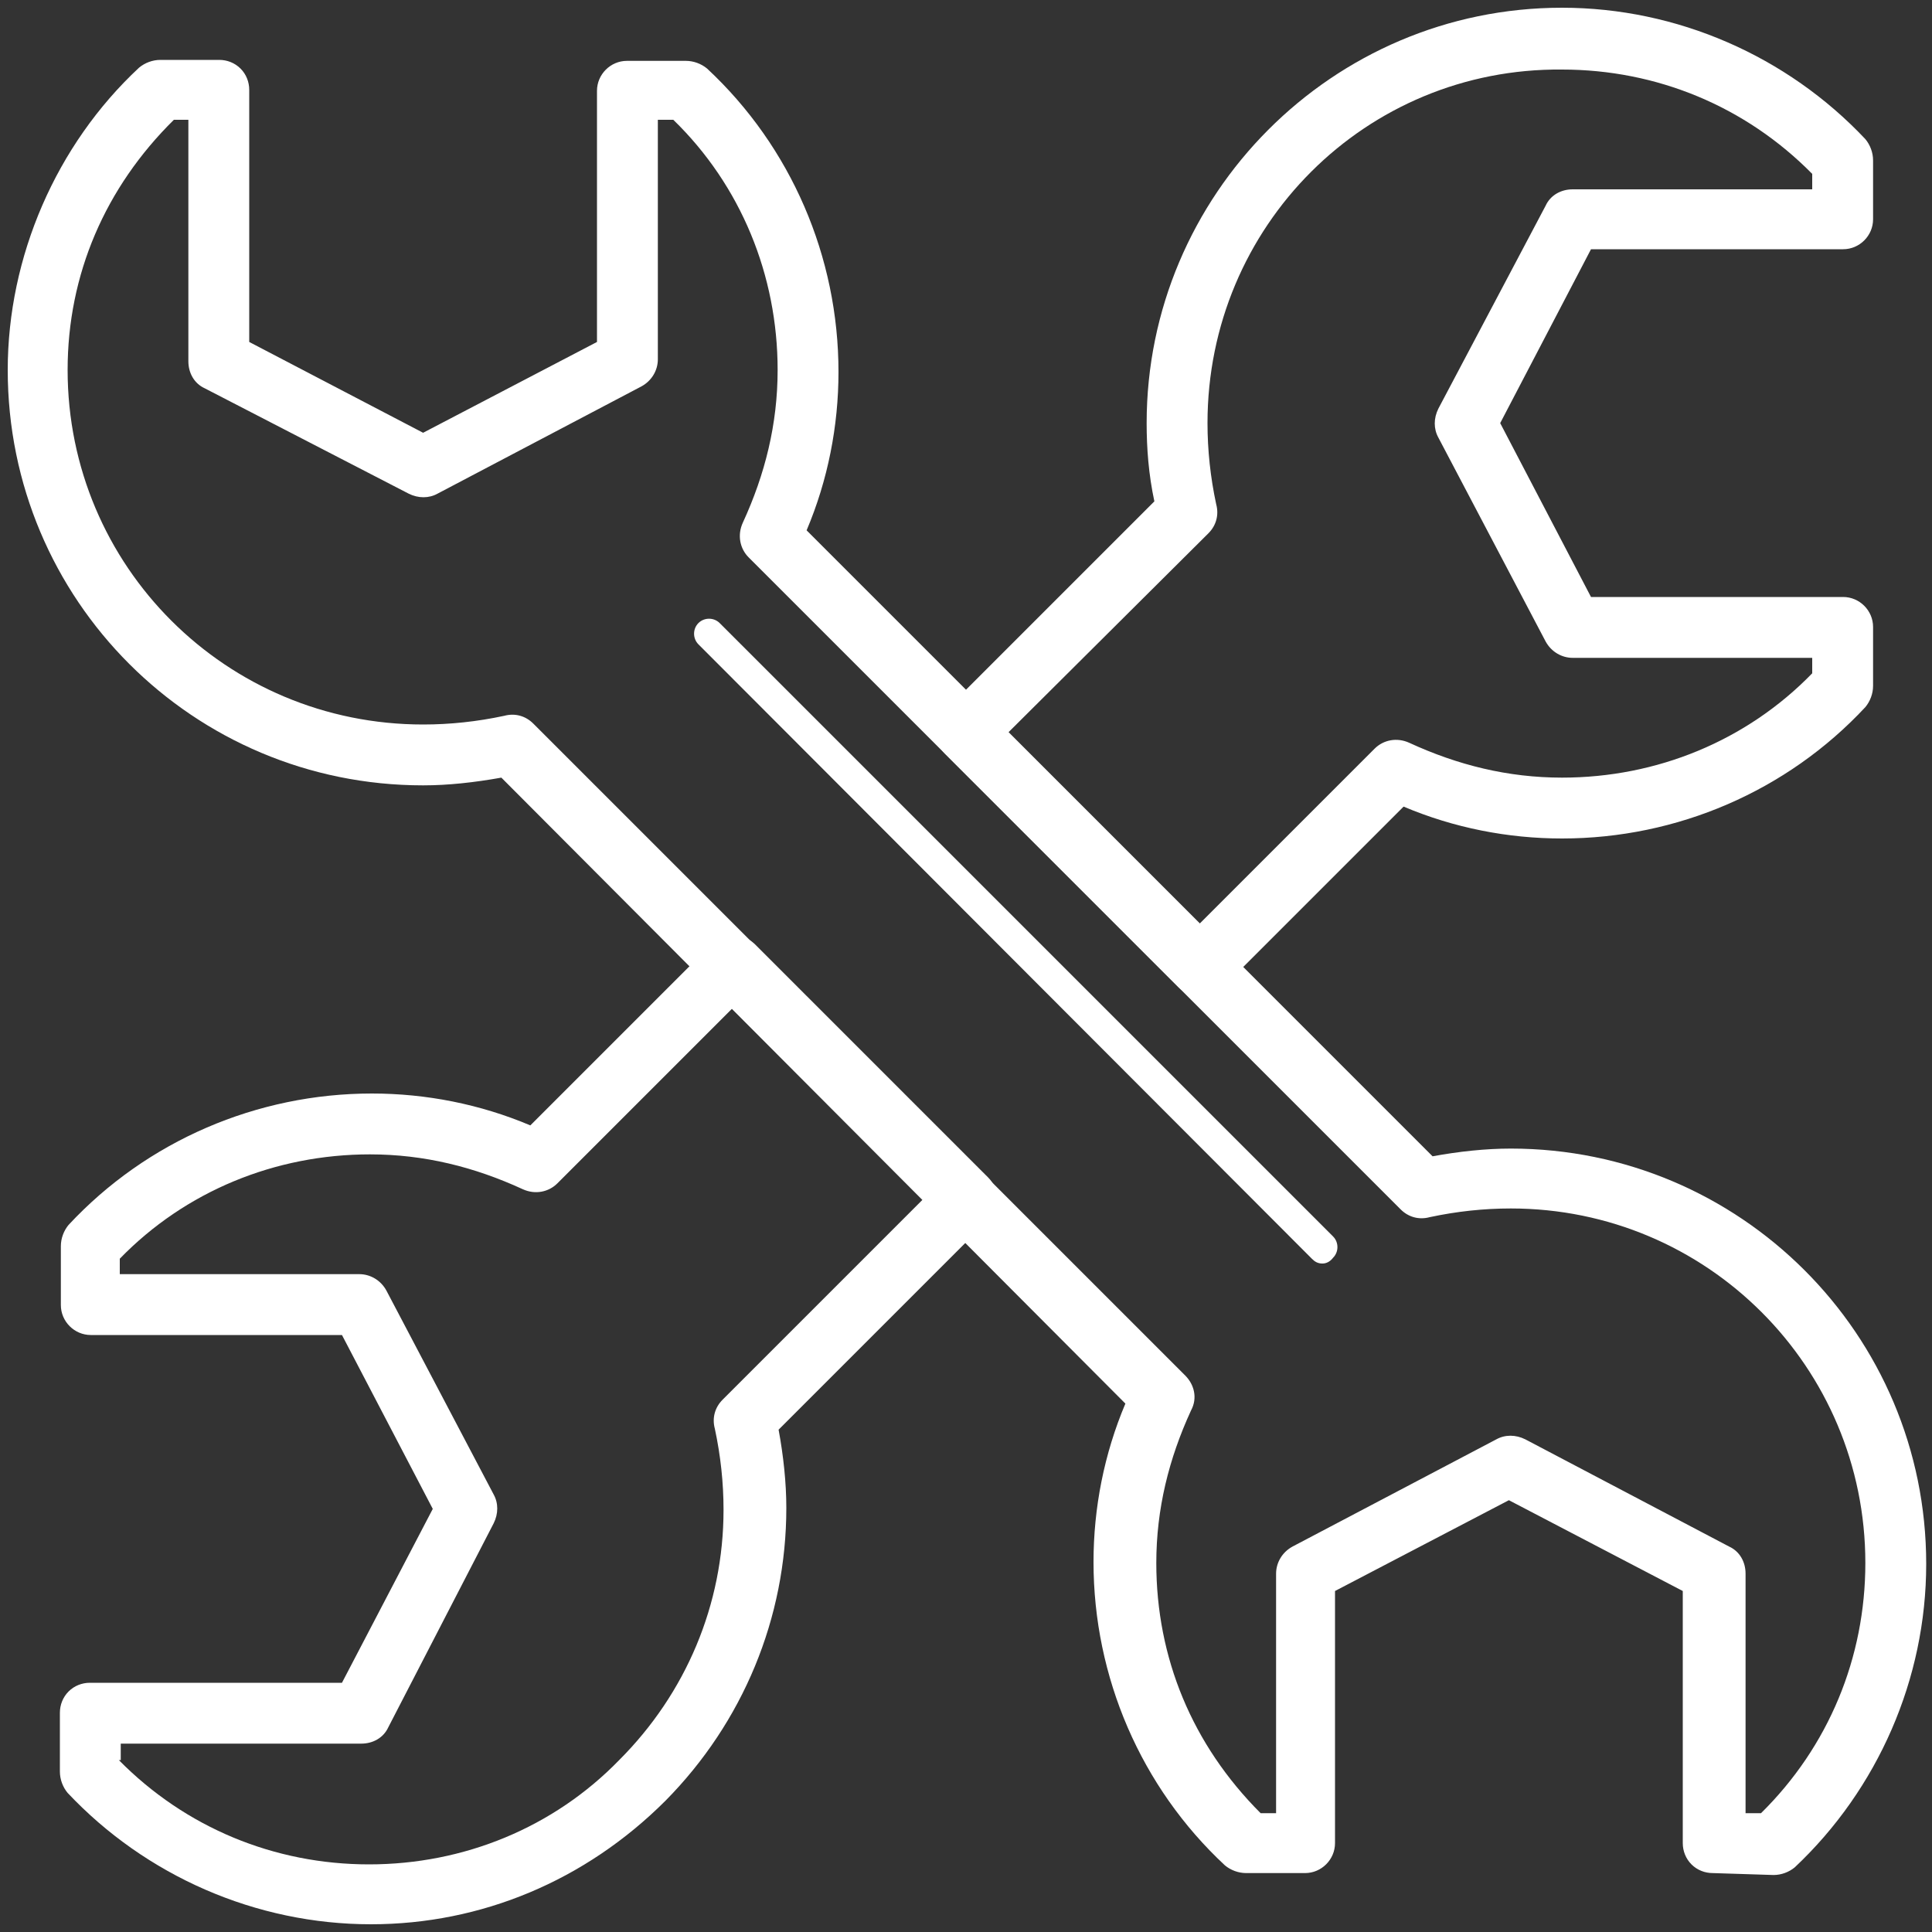
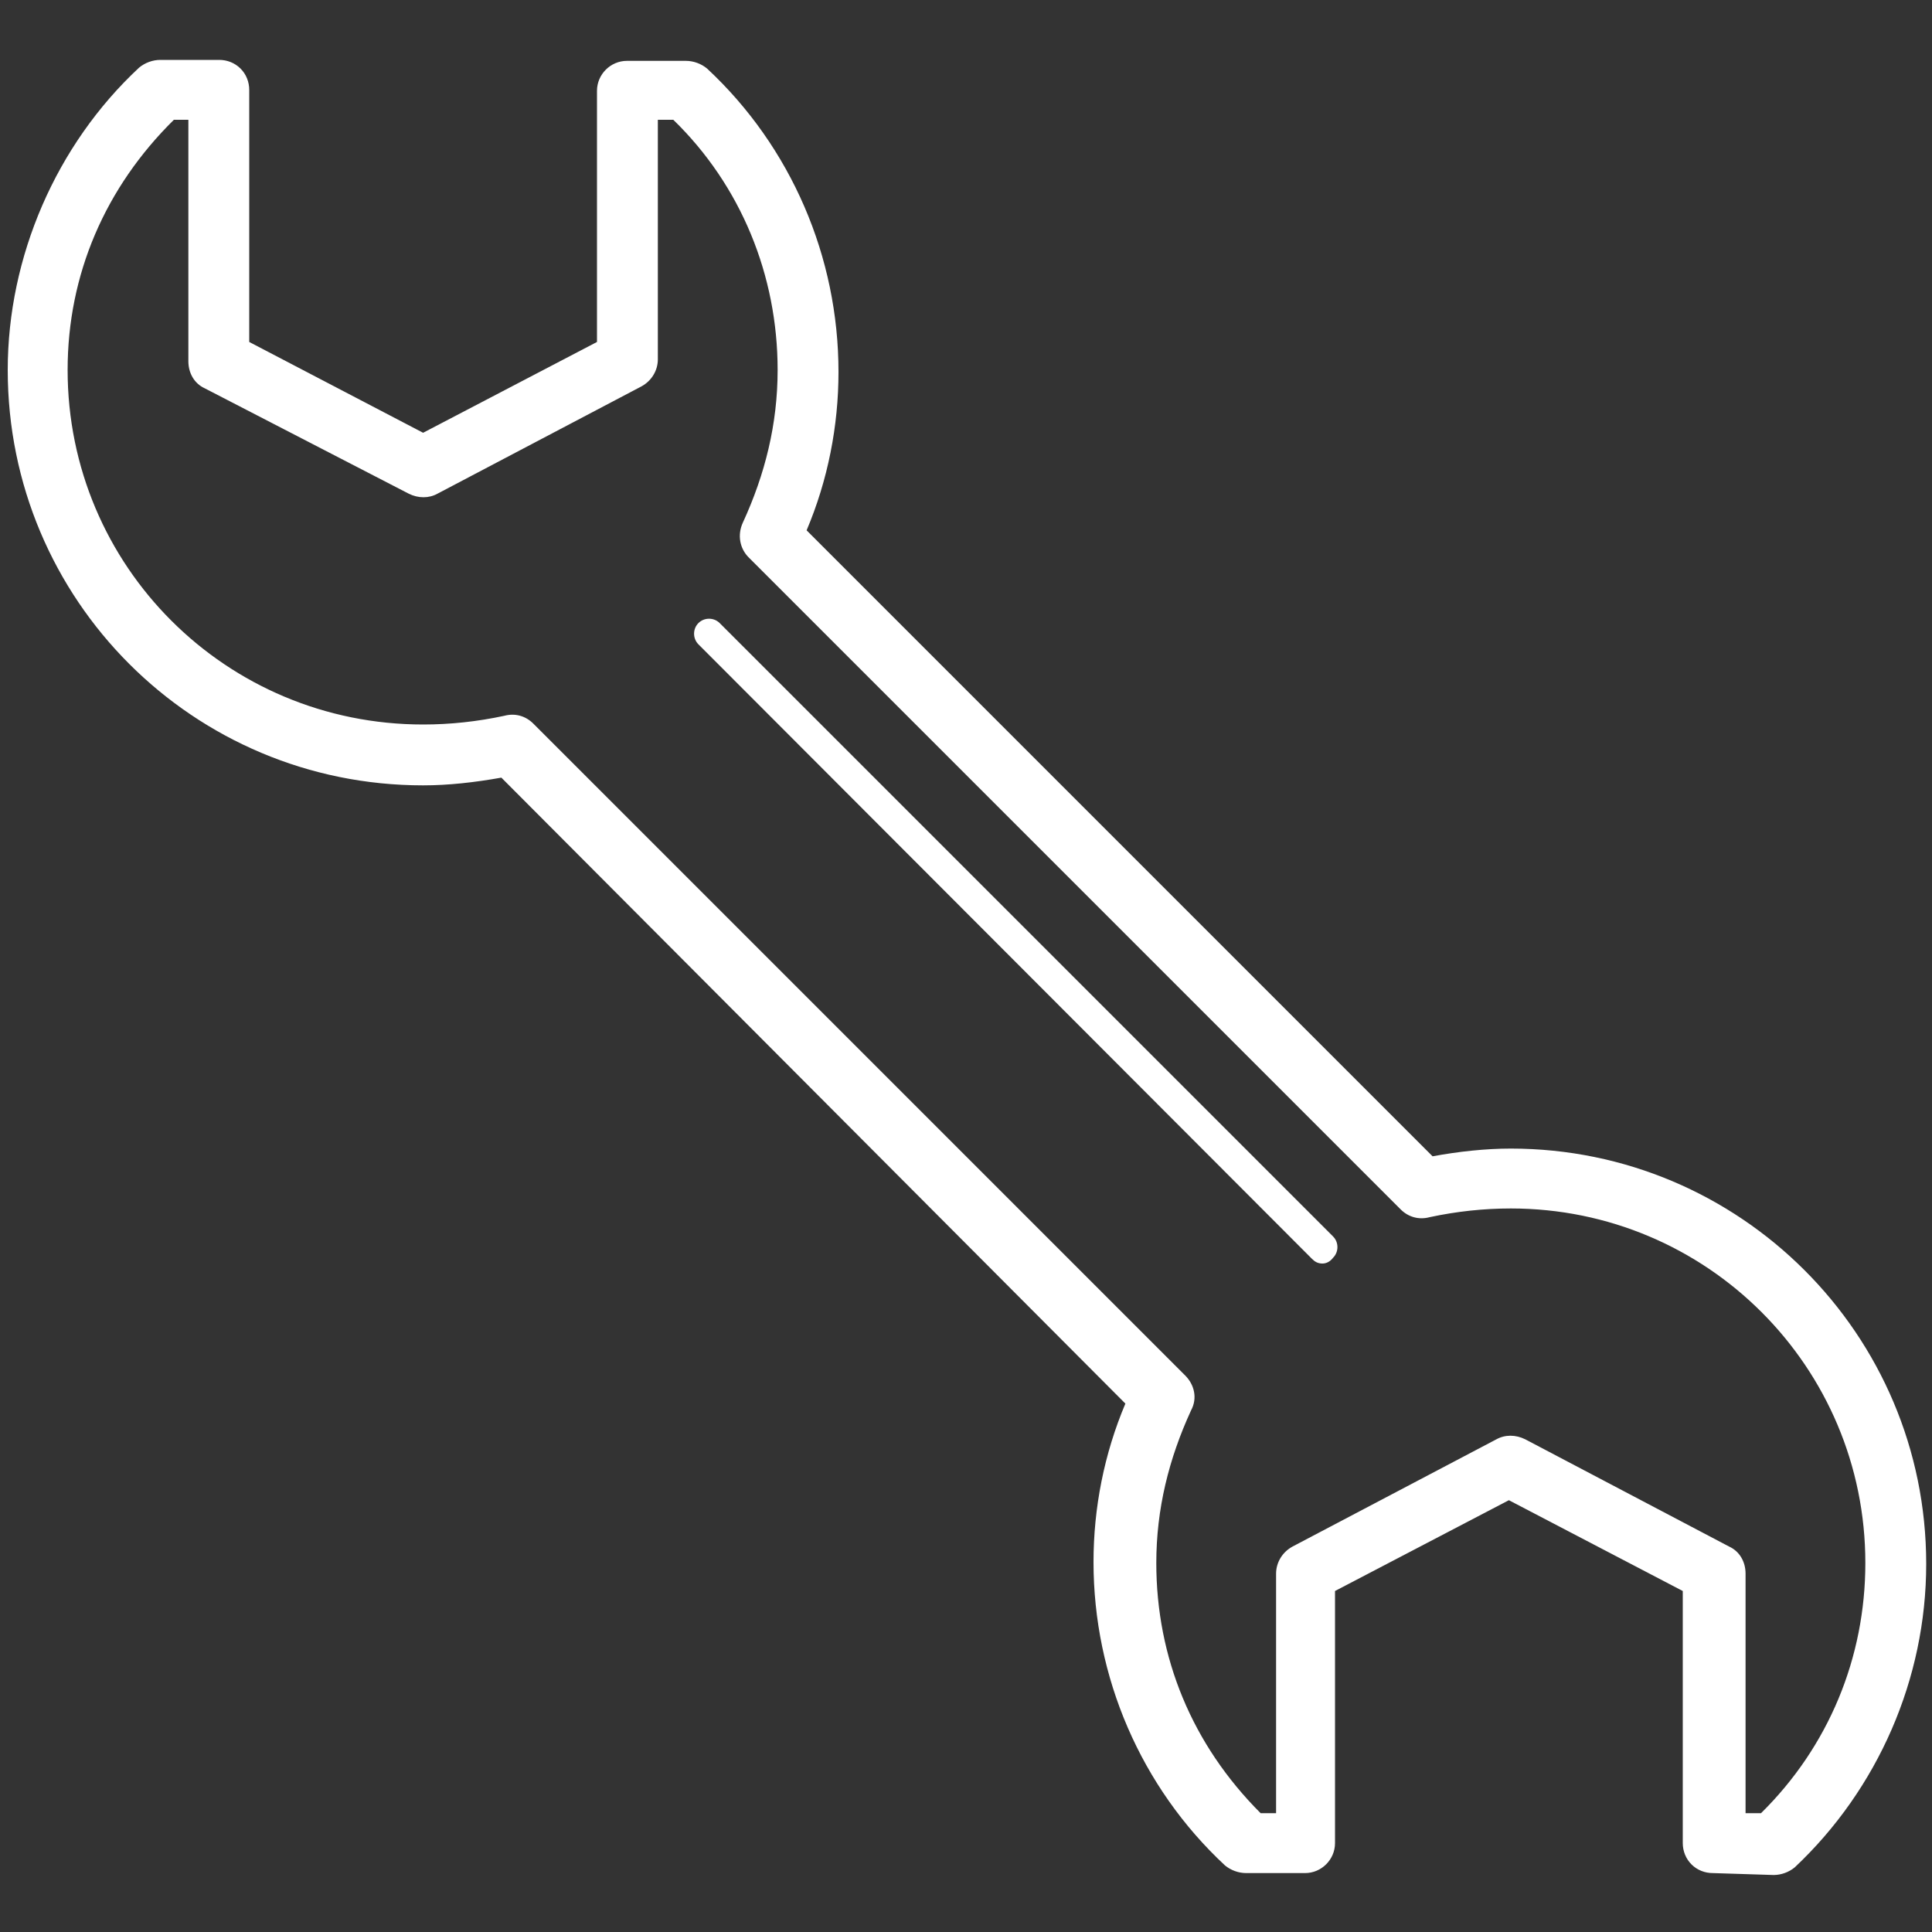
<svg xmlns="http://www.w3.org/2000/svg" version="1.1" id="图层_1" x="0px" y="0px" viewBox="0 0 200 200" style="enable-background:new 0 0 200 200;" xml:space="preserve">
  <rect x="0" y="0" width="200" height="200" fill="#333333" stroke="none" />
  <style type="text/css">
	.st0{fill:#FFFFFF;}
</style>
-   <path class="st0" d="M38.4,199.2c-11.9,0-23.3-5-31.4-13.6c-0.5-0.6-0.8-1.4-0.8-2.2v-6.1c0-0.8,0.3-1.6,0.9-2.2  c0.6-0.6,1.4-0.9,2.2-0.9h26.1l9.4-18l-9.4-18H9.4c-1.7,0-3.1-1.4-3.1-3.1v-6.1c0-0.8,0.3-1.6,0.8-2.2c8.1-8.7,19.5-13.6,31.4-13.6  c5.6,0,11.2,1.1,16.4,3.3l18.8-18.8c1.2-1.2,3.1-1.2,4.4,0l24.2,24.2c0.6,0.6,0.9,1.4,0.9,2.2s-0.3,1.6-0.9,2.2l-21.7,21.7  c0.5,2.7,0.8,5.5,0.8,8.1c0,11.4-4.5,22.2-12.5,30.3C60.6,194.7,49.8,199.2,38.4,199.2z M12.3,182.2c6.9,7,16.1,10.8,25.9,10.8  s19.1-3.8,25.9-10.8c6.9-6.9,10.8-16.1,10.8-25.9c0-2.8-0.3-5.6-0.9-8.4c-0.3-1.1,0-2.2,0.8-3l20.8-20.8l-19.8-19.7l-18.1,18.1  c-0.9,0.9-2.3,1.2-3.6,0.6c-5-2.3-10.2-3.6-15.8-3.6c-9.8,0-19.1,3.8-25.9,10.8v1.6h24.8c1.1,0,2.2,0.6,2.8,1.7l11.1,21.1  c0.5,0.9,0.5,2,0,3l-10.9,21.1c-0.5,1.1-1.6,1.7-2.8,1.7H12.5v1.7H12.3z M124.2,103.1c-0.8,0-1.6-0.3-2.2-0.9L97.8,78  c-1.2-1.2-1.2-3.1,0-4.4l21.7-21.7c-0.6-2.8-0.8-5.5-0.8-8.1c0-23.6,19.2-43,43-43c11.9,0,23.3,5,31.4,13.6c0.5,0.6,0.8,1.4,0.8,2.2  v6.1c0,1.7-1.4,3.1-3.1,3.1h-26.1l-9.4,18l9.4,18h26.1c1.7,0,3.1,1.4,3.1,3.1v6.1c0,0.8-0.3,1.6-0.8,2.2  c-8.1,8.7-19.5,13.6-31.4,13.6c-5.6,0-11.2-1.1-16.4-3.3l-18.8,18.8C125.9,102.8,125.2,103.1,124.2,103.1L124.2,103.1z M104.4,75.8  l19.8,19.8l18.1-18.1c0.9-0.9,2.3-1.2,3.6-0.6c5,2.3,10.2,3.6,15.8,3.6c9.8,0,19.1-3.8,25.9-10.8v-1.6h-24.8c-1.1,0-2.2-0.6-2.8-1.7  l-11.1-21.1c-0.5-0.9-0.5-2,0-3L160,21.3c0.5-1.1,1.6-1.7,2.8-1.7h24.8V18c-6.9-7-16.1-10.8-25.9-10.8C141.4,7,125,23.4,125,43.8  c0,2.8,0.3,5.6,0.9,8.4c0.3,1.1,0,2.2-0.8,3L104.4,75.8z" />
  <path class="st0" d="M177.3,193.9c-0.8,0-1.6-0.3-2.2-0.9c-0.6-0.6-0.9-1.4-0.9-2.2v-26.1l-18-9.4l-18,9.4v26.1  c0,1.7-1.4,3.1-3.1,3.1h-6.1c-0.8,0-1.6-0.3-2.2-0.8c-8.7-8.1-13.6-19.5-13.6-31.4c0-5.6,1.1-11.2,3.3-16.4L51.9,80.5  c-2.8,0.5-5.5,0.8-8.1,0.8c-23.8,0-43-19.2-43-43C0.8,26.6,5.8,15,14.4,7c0.6-0.5,1.4-0.8,2.2-0.8h6.1c0.8,0,1.6,0.3,2.2,0.9  c0.6,0.6,0.9,1.4,0.9,2.2v26.1l18,9.4l18-9.4V9.4c0-1.7,1.4-3.1,3.1-3.1h6.1c0.8,0,1.6,0.3,2.2,0.8c8.7,8.1,13.6,19.5,13.6,31.4  c0,5.6-1.1,11.2-3.3,16.4l64.8,64.8c2.7-0.5,5.5-0.8,8.1-0.8c23.7,0,43,19.2,43,43c0,11.9-5,23.3-13.6,31.4  c-0.6,0.5-1.4,0.8-2.2,0.8L177.3,193.9L177.3,193.9z M130.5,187.7h1.6v-24.8c0-1.1,0.6-2.2,1.7-2.8l21.1-11.1c0.9-0.5,2-0.5,3,0  l21.1,11.1c1.1,0.5,1.7,1.6,1.7,2.8v24.8h1.6c7-6.9,10.8-16.1,10.8-25.9c0-20.3-16.4-36.7-36.7-36.7c-2.8,0-5.6,0.3-8.4,0.9  c-1.1,0.3-2.2,0-3-0.8L77.5,57.7c-0.9-0.9-1.2-2.3-0.6-3.6c2.3-5,3.6-10.2,3.6-15.8c0-9.8-3.8-19.1-10.8-25.9h-1.6v24.8  c0,1.1-0.6,2.2-1.7,2.8L45.3,51.1c-0.9,0.5-2,0.5-3,0L21.2,40.2c-1.1-0.5-1.7-1.6-1.7-2.8v-25H18C10.9,19.4,7,28.4,7,38.3  C7,58.6,23.4,75,43.8,75c2.8,0,5.6-0.3,8.4-0.9c1.1-0.3,2.2,0,3,0.8l67.5,67.5c0.9,0.9,1.3,2.3,0.6,3.6c-2.3,5-3.6,10.2-3.6,15.8  C119.7,171.6,123.4,180.6,130.5,187.7L130.5,187.7z" />
  <path class="st0" d="M136.9,130.8c-0.5,0-0.8-0.2-1.1-0.5L72.3,66.7c-0.6-0.6-0.6-1.6,0-2.2c0.6-0.6,1.6-0.6,2.2,0L138,128  c0.6,0.6,0.6,1.6,0,2.2C137.7,130.6,137.3,130.8,136.9,130.8L136.9,130.8z" />
</svg>